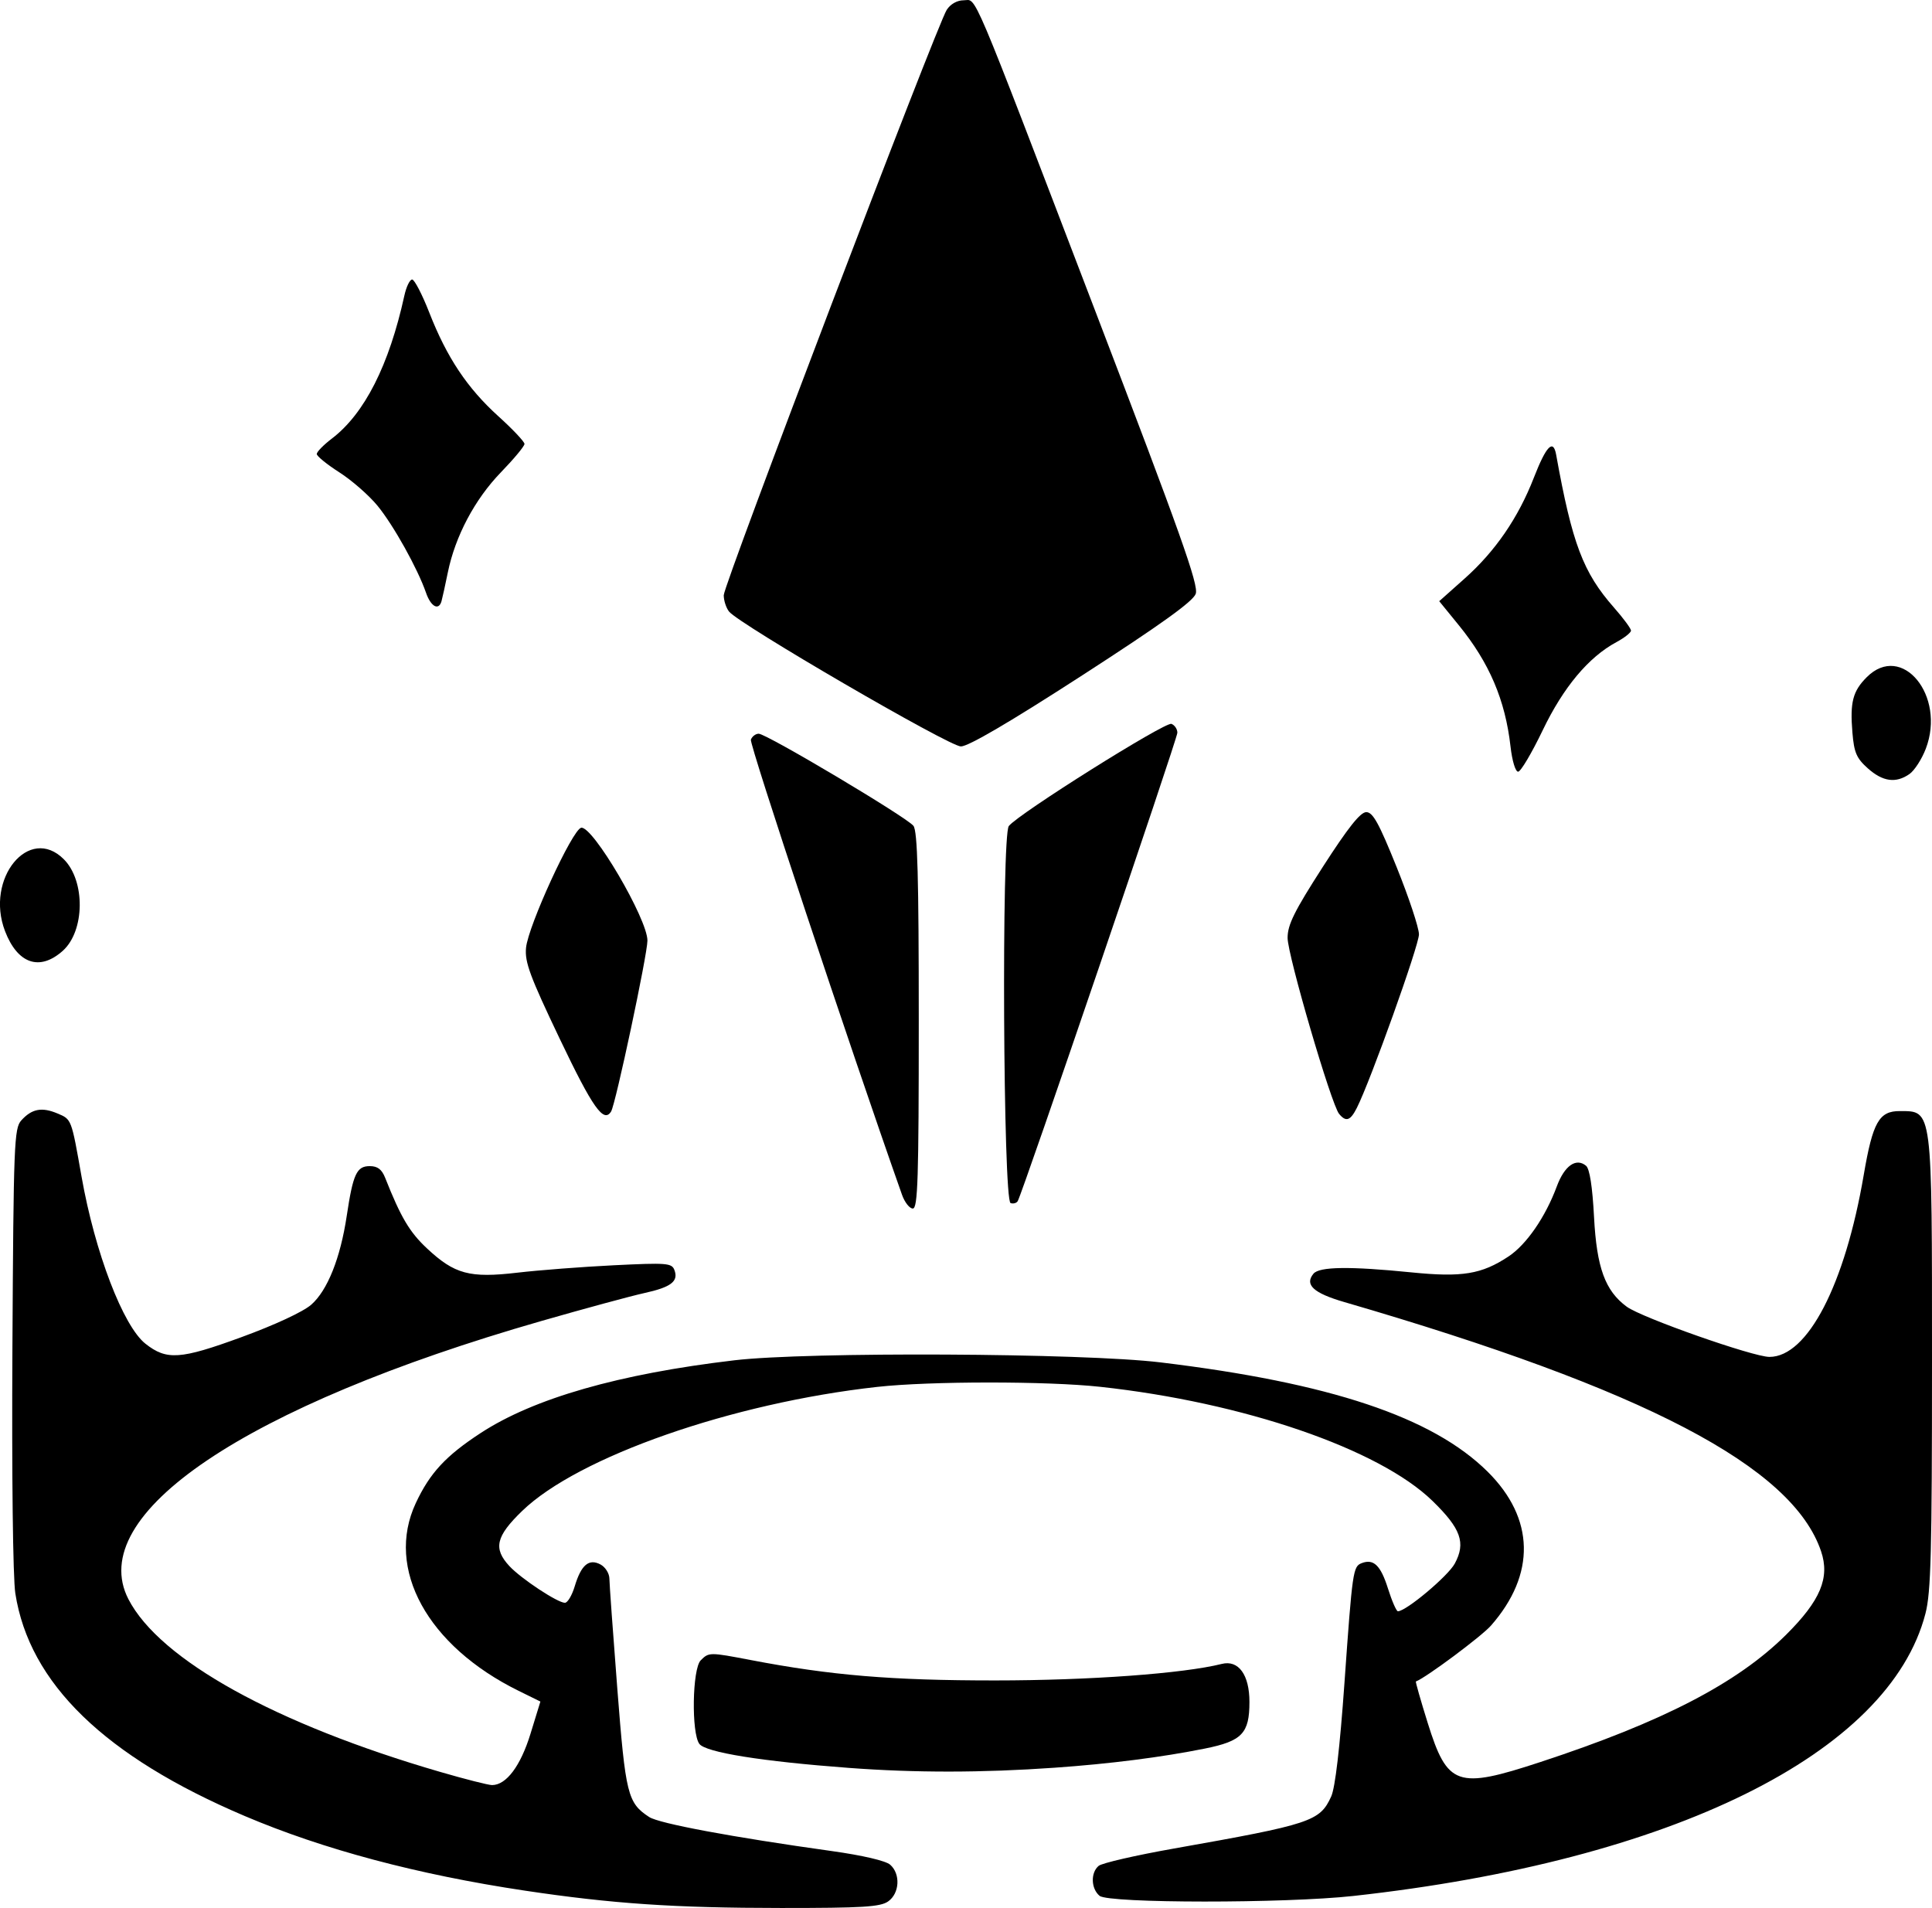
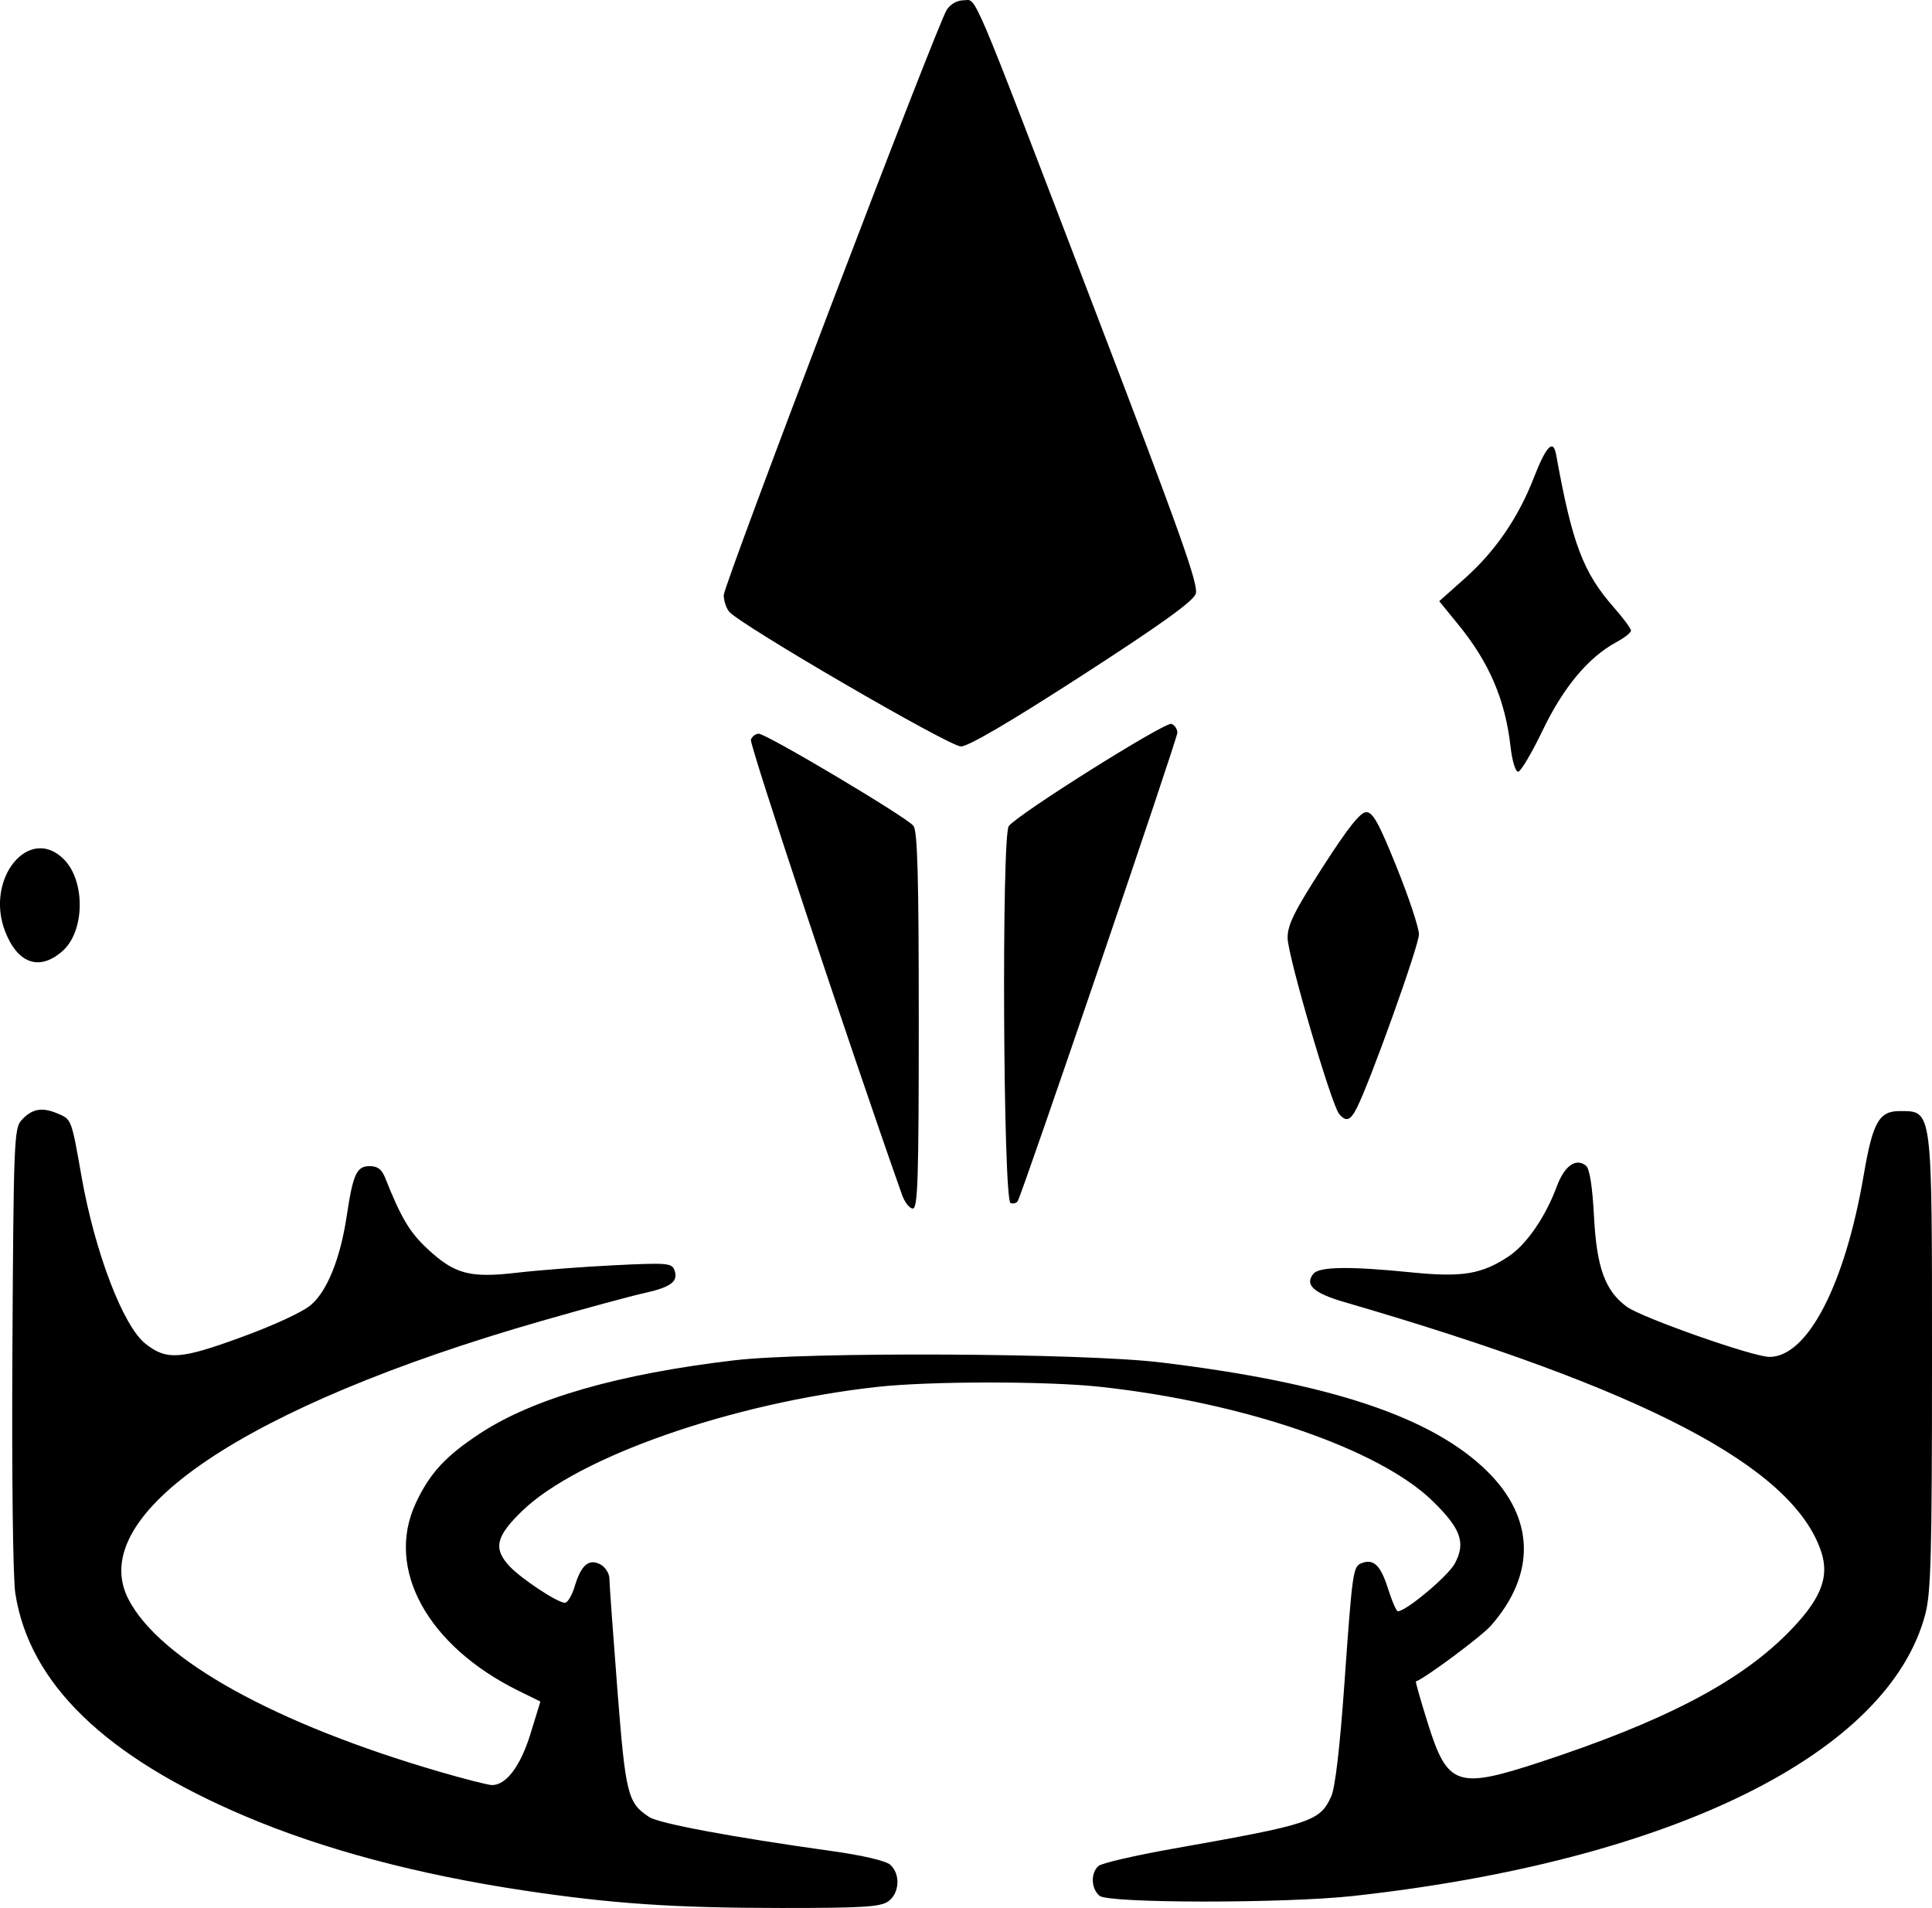
<svg xmlns="http://www.w3.org/2000/svg" width="127.000mm" height="125.424mm" viewBox="-108.989 219.99 127 125.424">
  <path transform="matrix(-1,0,0,1,0,0)" style="stroke:none;fill:#000000;fill-rule:evenodd" d="M50.607,344.983C49.852,344.454,49.782,343.175,50.475,342.568C50.769,342.31,52.293,341.955,54.307,341.673C60.851,340.759,65.663,339.862,66.316,339.434C67.734,338.505,67.868,337.963,68.411,330.988C68.693,327.352,68.928,324.099,68.931,323.759C68.935,323.42,69.197,323.003,69.513,322.834C70.276,322.426,70.787,322.858,71.21,324.27C71.389,324.865,71.678,325.352,71.854,325.352C72.338,325.352,74.739,323.764,75.506,322.937C76.576,321.782,76.393,320.987,74.671,319.32C70.989,315.753,60.867,312.216,51.322,311.16C47.865,310.777,40.168,310.774,36.67,311.154C27.249,312.177,18.333,315.239,14.824,318.655C12.953,320.477,12.622,321.406,13.358,322.772C13.802,323.596,16.559,325.909,17.098,325.909C17.198,325.909,17.493,325.232,17.754,324.404C18.231,322.892,18.695,322.444,19.474,322.744C20.05,322.965,20.086,323.214,20.613,330.647C20.913,334.879,21.22,337.51,21.483,338.085C22.229,339.72,22.799,339.909,31.82,341.506C34.32,341.948,36.546,342.46,36.767,342.644C37.307,343.092,37.275,344.145,36.707,344.616C36.108,345.112,24.51,345.118,20.029,344.624C-0.898,342.319,-15.201,335.259,-17.581,326.059C-17.942,324.664,-18.011,322.024,-18.011,309.529C-18.011,292.709,-18.053,293.039,-15.894,293.029C-14.533,293.022,-14.116,293.759,-13.526,297.213C-12.293,304.442,-9.835,309.188,-7.325,309.188C-6.254,309.188,1.072,306.611,2.054,305.889C3.476,304.843,4.03,303.326,4.205,299.994C4.311,297.987,4.493,296.821,4.73,296.624C5.385,296.08,6.148,296.618,6.652,297.979C7.398,299.992,8.647,301.805,9.829,302.587C11.597,303.757,12.877,303.967,16.203,303.632C20.261,303.224,22.259,303.251,22.647,303.718C23.248,304.442,22.651,304.992,20.628,305.581C0.844,311.337,-8.839,316.399,-10.72,321.969C-11.307,323.708,-10.677,325.209,-8.42,327.452C-5.212,330.638,-0.299,333.183,7.74,335.823C13.214,337.621,13.84,337.402,15.14,333.245C15.603,331.762,15.952,330.537,15.916,330.524C15.269,330.288,11.602,327.56,10.981,326.852C8.022,323.482,8.102,319.803,11.201,316.732C14.824,313.142,21.562,310.892,32.709,309.548C37.83,308.931,55.893,308.842,60.717,309.411C68.294,310.304,73.893,311.908,77.383,314.186C79.686,315.689,80.733,316.82,81.659,318.803C83.673,323.116,80.893,328.188,74.894,331.141L73.466,331.844L74.117,333.962C74.768,336.081,75.708,337.335,76.646,337.335C76.882,337.335,78.412,336.947,80.044,336.472C90.87,333.324,98.481,329.109,100.545,325.119C103.43,319.539,92.882,312.427,73.431,306.836C70.577,306.016,67.519,305.186,66.636,304.992C64.871,304.604,64.371,304.219,64.659,303.47C64.832,303.018,65.168,302.993,68.635,303.164C70.718,303.267,73.572,303.486,74.979,303.651C78.119,304.018,79.105,303.753,80.923,302.054C82.069,300.981,82.639,300.019,83.671,297.414C83.891,296.858,84.17,296.647,84.684,296.647C85.544,296.647,85.782,297.162,86.196,299.916C86.613,302.695,87.463,304.822,88.531,305.757C89.061,306.222,90.928,307.09,93.126,307.893C97.138,309.36,98.031,309.421,99.424,308.325C100.893,307.17,102.749,302.32,103.627,297.344C104.303,293.515,104.28,293.576,105.216,293.183C106.242,292.751,106.898,292.877,107.587,293.639C108.06,294.161,108.098,295.143,108.173,308.59C108.22,316.994,108.14,323.71,107.982,324.731C107.063,330.644,102.107,335.455,92.905,339.367C87.732,341.566,81.546,343.215,74.512,344.27C68.76,345.133,64.662,345.411,57.644,345.414C52.283,345.416,51.124,345.345,50.607,344.983z" />
-   <path transform="matrix(-1,0,0,1,0,0)" style="stroke:none;fill:#000000;fill-rule:evenodd" d="M39.676,336.194C36.019,335.938,32.61,335.503,29.783,334.934C27.341,334.442,26.857,333.935,26.857,331.87C26.857,330.082,27.576,329.094,28.676,329.37C31.207,330.005,37.383,330.455,43.578,330.456C50.4,330.456,54.36,330.126,59.647,329.114C62.349,328.597,62.39,328.597,62.927,329.134C63.481,329.689,63.55,333.915,63.016,334.628C62.597,335.187,58.918,335.777,53.193,336.205C48.819,336.532,44.435,336.528,39.676,336.194z" />
  <path transform="matrix(-1,0,0,1,0,0)" style="stroke:none;fill:#000000;fill-rule:evenodd" d="M48.594,287.086C48.594,277.638,48.676,274.63,48.943,274.279C49.366,273.722,58.603,268.222,59.116,268.222C59.316,268.222,59.548,268.397,59.63,268.612C59.742,268.903,53.157,288.732,49.696,298.528C49.52,299.027,49.2,299.434,48.985,299.434C48.656,299.434,48.594,297.493,48.594,287.086z" />
  <path transform="matrix(-1,0,0,1,0,0)" style="stroke:none;fill:#000000;fill-rule:evenodd" d="M42.091,298.951C41.782,298.45,31.595,268.564,31.595,268.157C31.595,267.919,31.77,267.657,31.984,267.575C32.389,267.419,42.059,273.494,42.675,274.291C43.16,274.919,43.047,298.914,42.558,299.077C42.381,299.136,42.171,299.08,42.091,298.951z" />
  <path transform="matrix(-1,0,0,1,0,0)" style="stroke:none;fill:#000000;fill-rule:evenodd" d="M19.795,292.815C18.898,291.039,15.71,282.132,15.714,281.41C15.716,280.977,16.374,278.993,17.177,277C18.345,274.1,18.744,273.377,19.177,273.377C19.566,273.377,20.372,274.393,22.034,276.976C23.906,279.887,24.349,280.779,24.349,281.643C24.349,282.781,21.478,292.594,20.963,293.214C20.508,293.762,20.225,293.666,19.795,292.815z" />
-   <path transform="matrix(-1,0,0,1,0,0)" style="stroke:none;fill:#000000;fill-rule:evenodd" d="M68.818,293.055C68.522,292.577,66.43,282.734,66.43,281.821C66.43,280.393,70.036,274.252,70.786,274.404C71.364,274.52,74.27,280.85,74.41,282.295C74.501,283.236,74.155,284.169,72.19,288.287C70.025,292.823,69.304,293.842,68.818,293.055z" />
  <path transform="matrix(-1,0,0,1,0,0)" style="stroke:none;fill:#000000;fill-rule:evenodd" d="M104.865,282.495C103.407,281.192,103.368,277.9,104.794,276.474C107.073,274.194,109.979,277.74,108.661,281.193C107.837,283.349,106.381,283.849,104.865,282.495z" />
-   <path transform="matrix(-1,0,0,1,0,0)" style="stroke:none;fill:#000000;fill-rule:evenodd" d="M-16.532,270.87C-16.86,270.64,-17.342,269.893,-17.603,269.209C-18.936,265.72,-16.031,262.196,-13.724,264.503C-12.803,265.424,-12.614,266.151,-12.779,268.142C-12.889,269.466,-13.046,269.831,-13.792,270.498C-14.777,271.377,-15.64,271.495,-16.532,270.87z" />
  <path transform="matrix(-1,0,0,1,0,0)" style="stroke:none;fill:#000000;fill-rule:evenodd" d="M7.583,268.002C6.223,265.168,4.57,263.19,2.735,262.202C2.207,261.918,1.775,261.576,1.775,261.443C1.775,261.31,2.279,260.629,2.894,259.93C4.925,257.622,5.641,255.729,6.696,249.878C6.886,248.825,7.348,249.302,8.159,251.386C9.187,254.029,10.692,256.223,12.707,258.018L14.382,259.51L13.099,261.085C11.087,263.555,10.041,266.007,9.695,269.063C9.588,270.007,9.371,270.725,9.194,270.719C9.022,270.713,8.298,269.491,7.583,268.002z" />
  <path transform="matrix(-1,0,0,1,0,0)" style="stroke:none;fill:#000000;fill-rule:evenodd" d="M37.856,264.389C32.659,261.03,30.563,259.525,30.387,259.024C30.186,258.453,31.371,255.119,37.023,240.353C45.362,218.568,44.751,220.009,45.646,220.009C46.073,220.009,46.511,220.257,46.755,220.637C47.407,221.651,61.414,258.42,61.414,259.118C61.414,259.468,61.257,259.951,61.065,260.192C60.4,261.026,46.594,269.058,45.825,269.058C45.334,269.058,42.613,267.464,37.856,264.389z" />
-   <path transform="matrix(-1,0,0,1,0,0)" style="stroke:none;fill:#000000;fill-rule:evenodd" d="M79.967,259.513C79.912,259.321,79.724,258.468,79.55,257.616C79.064,255.237,77.776,252.809,76.062,251.039C75.209,250.159,74.512,249.319,74.512,249.173C74.512,249.026,75.284,248.208,76.228,247.354C78.276,245.5,79.614,243.493,80.767,240.545C81.235,239.347,81.744,238.366,81.897,238.364C82.05,238.363,82.281,238.841,82.409,239.427C83.414,244.003,85.026,247.182,87.173,248.82C87.72,249.237,88.167,249.693,88.167,249.834C88.167,249.975,87.498,250.518,86.68,251.042C85.861,251.565,84.734,252.553,84.173,253.236C83.122,254.519,81.536,257.365,80.985,258.955C80.668,259.871,80.152,260.153,79.967,259.513z" />
</svg>